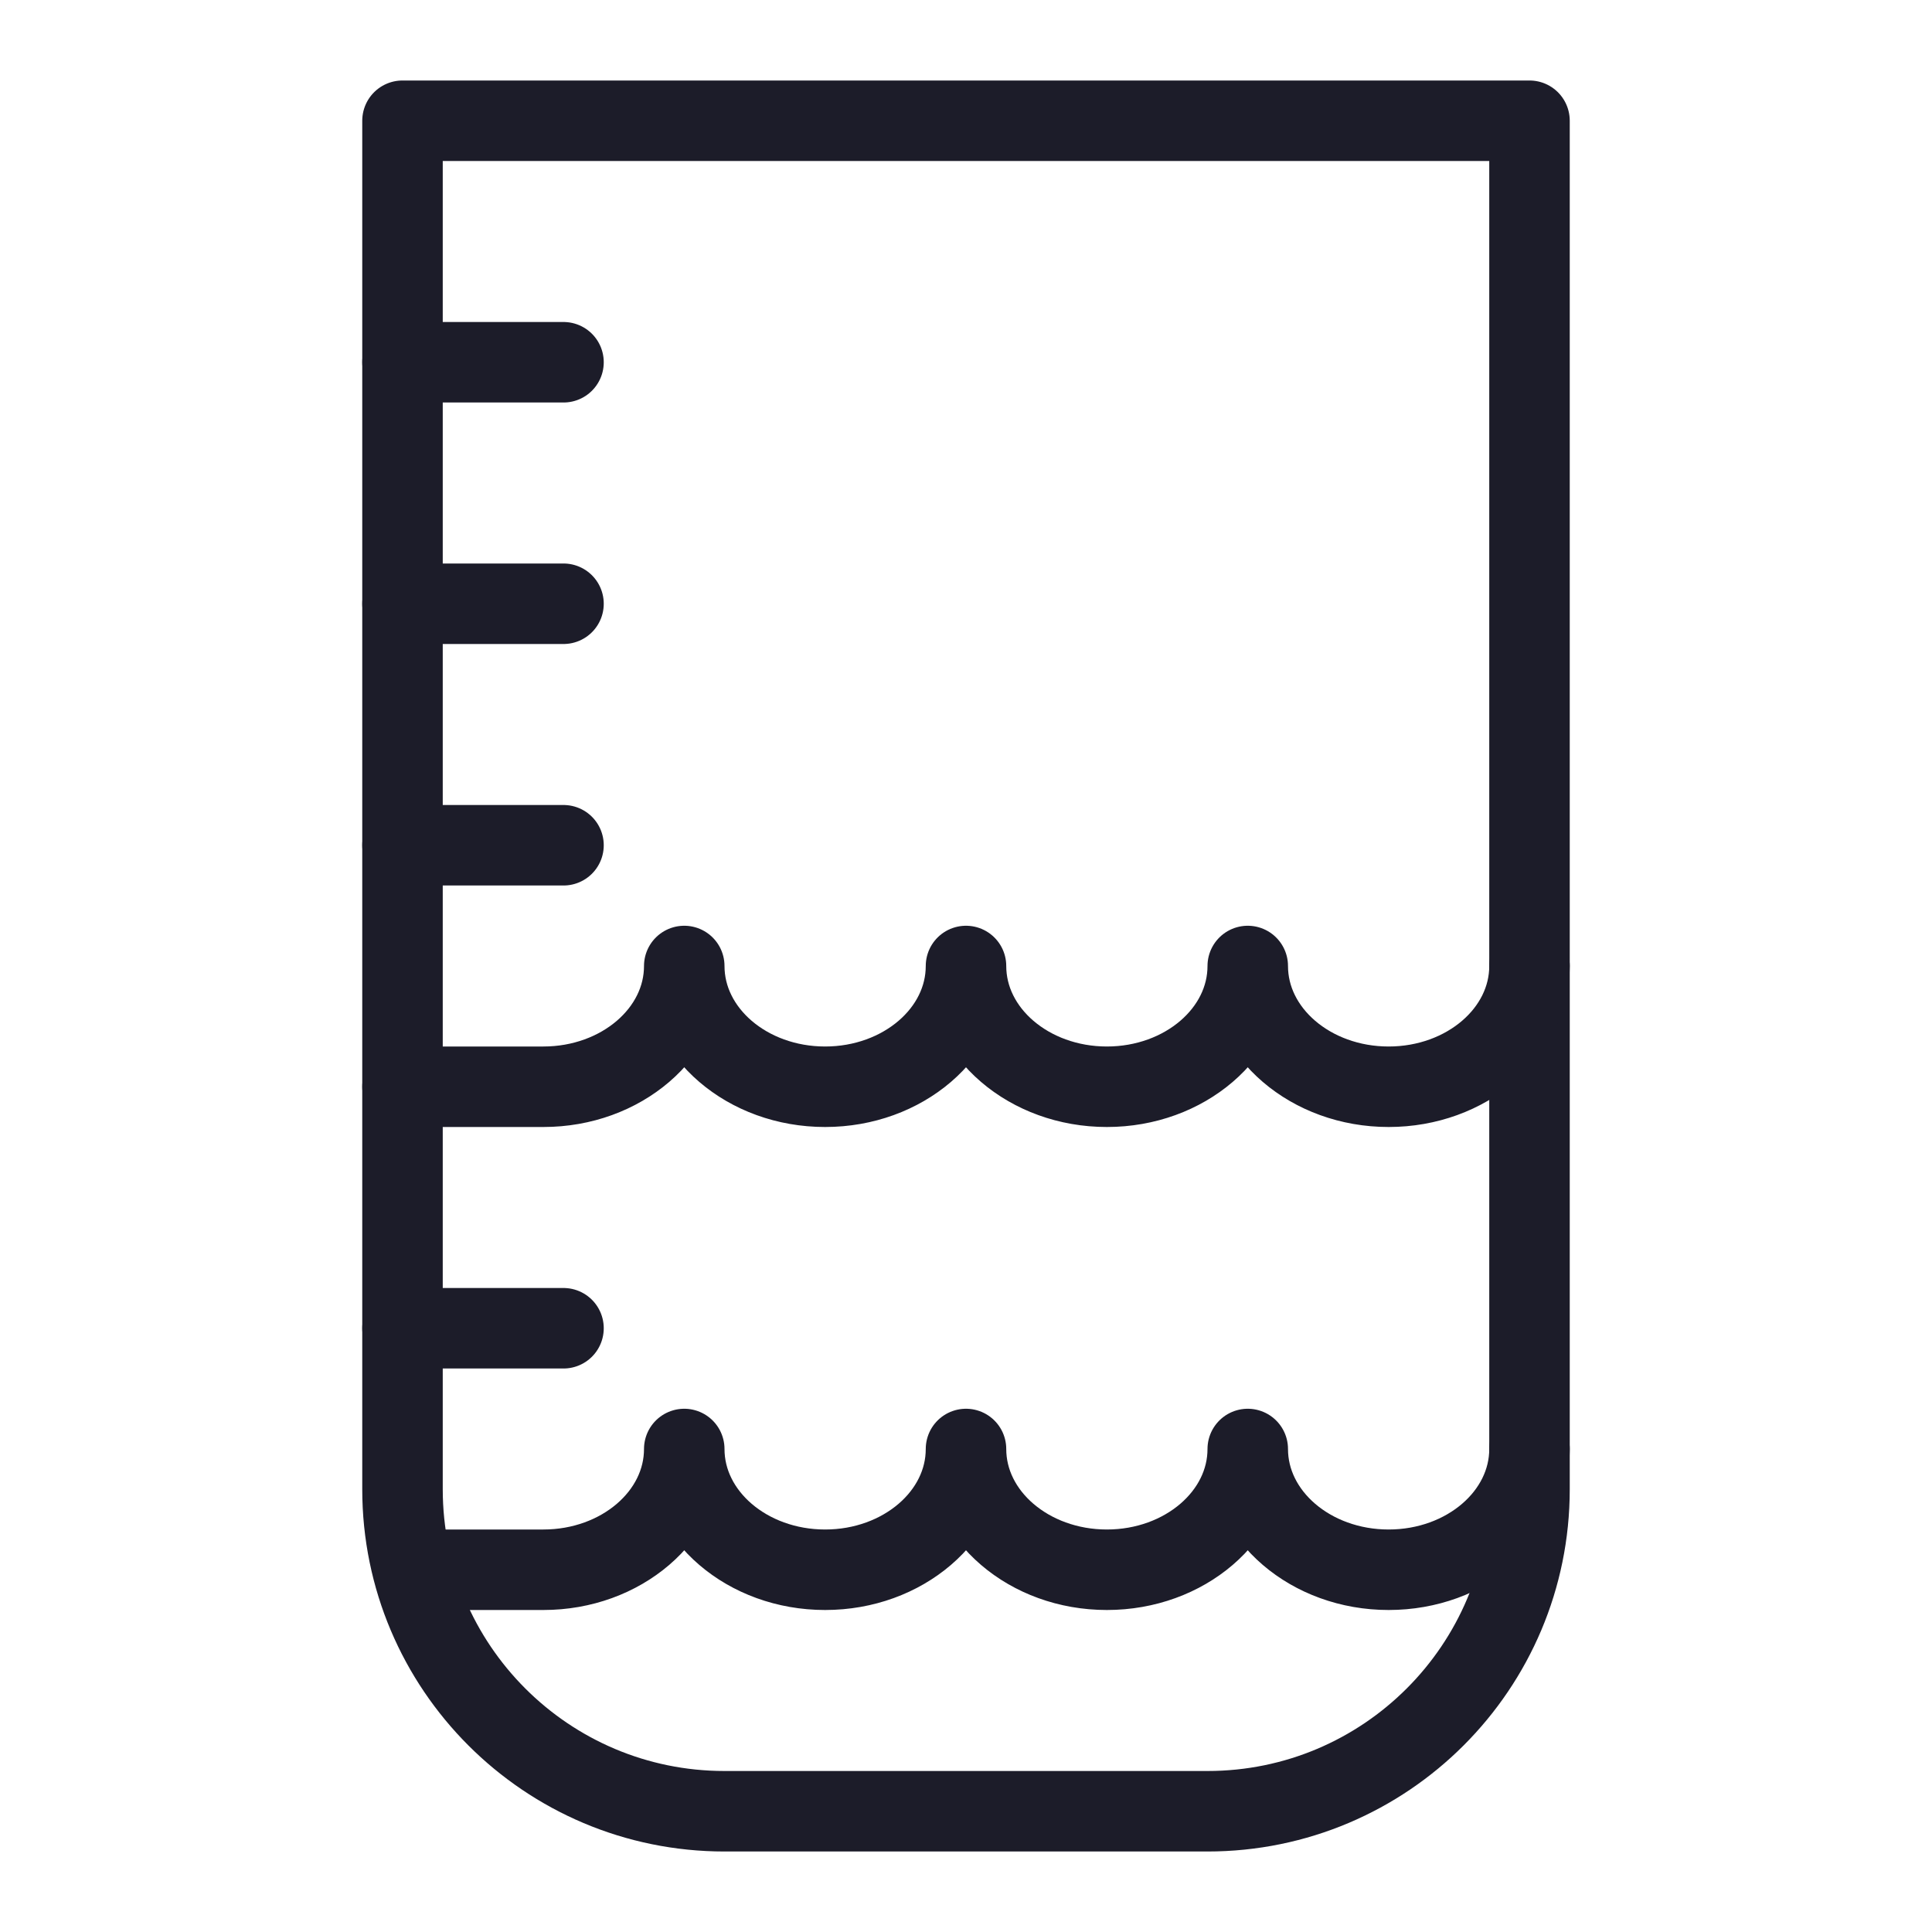
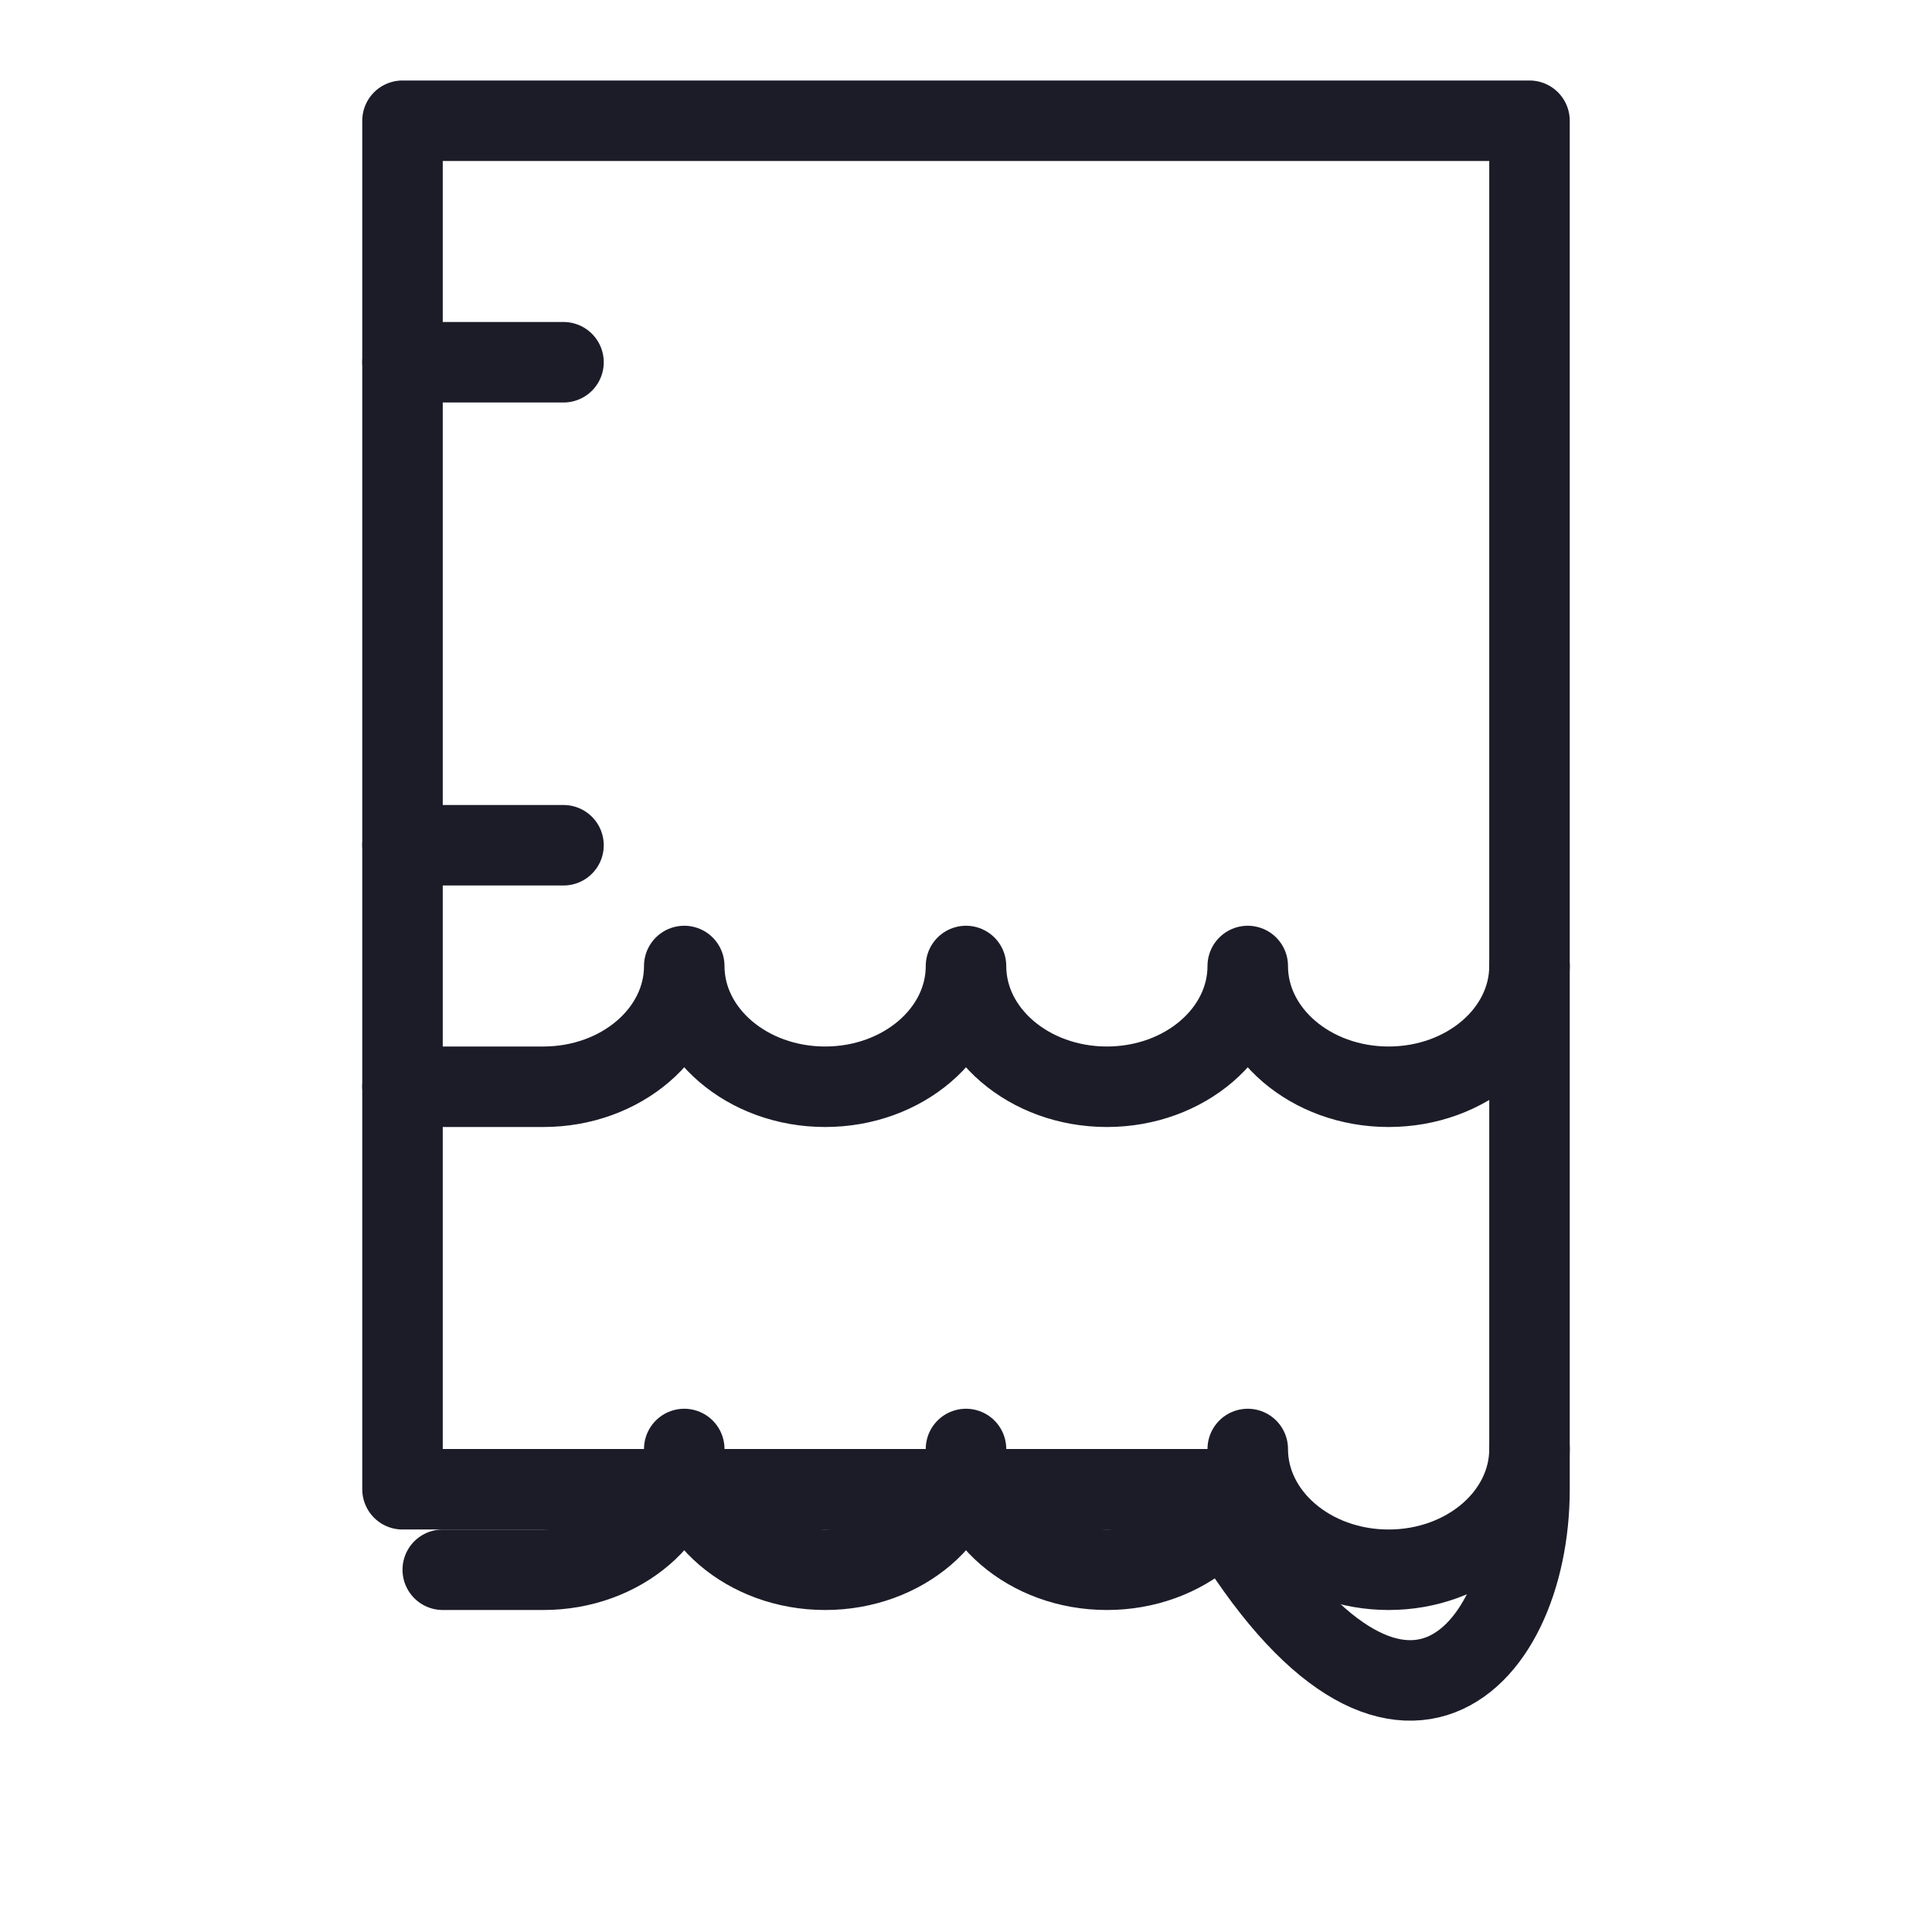
<svg xmlns="http://www.w3.org/2000/svg" width="48" height="48" viewBox="0 0 48 48" fill="none">
-   <path d="M38 37V3H10V37C10 41.418 13.582 45 18 45H30C34.418 45 38 41.418 38 37Z" stroke="#1C1C29" stroke-width="2" stroke-linecap="round" stroke-linejoin="round" />
+   <path d="M38 37V3H10V37H30C34.418 45 38 41.418 38 37Z" stroke="#1C1C29" stroke-width="2" stroke-linecap="round" stroke-linejoin="round" />
  <path d="M38 36C38 37.657 36.433 39 34.5 39C32.567 39 31 37.657 31 36C31 37.657 29.433 39 27.5 39C25.567 39 24 37.657 24 36C24 37.657 22.433 39 20.5 39C18.567 39 17 37.657 17 36C17 37.657 15.433 39 13.5 39H11" stroke="#1C1C29" stroke-width="2" stroke-linecap="round" stroke-linejoin="round" />
  <path d="M38 24C38 25.657 36.433 27 34.5 27C32.567 27 31 25.657 31 24C31 25.657 29.433 27 27.5 27C25.567 27 24 25.657 24 24C24 25.657 22.433 27 20.5 27C18.567 27 17 25.657 17 24C17 25.657 15.433 27 13.5 27H10" stroke="#1C1C29" stroke-width="2" stroke-linecap="round" stroke-linejoin="round" />
-   <path d="M10 15H14" stroke="#1C1C29" stroke-width="2" stroke-linecap="round" stroke-linejoin="round" />
  <path d="M10 9H14" stroke="#1C1C29" stroke-width="2" stroke-linecap="round" stroke-linejoin="round" />
  <path d="M10 21H14" stroke="#1C1C29" stroke-width="2" stroke-linecap="round" stroke-linejoin="round" />
-   <path d="M10 33H14" stroke="#1C1C29" stroke-width="2" stroke-linecap="round" stroke-linejoin="round" />
</svg>